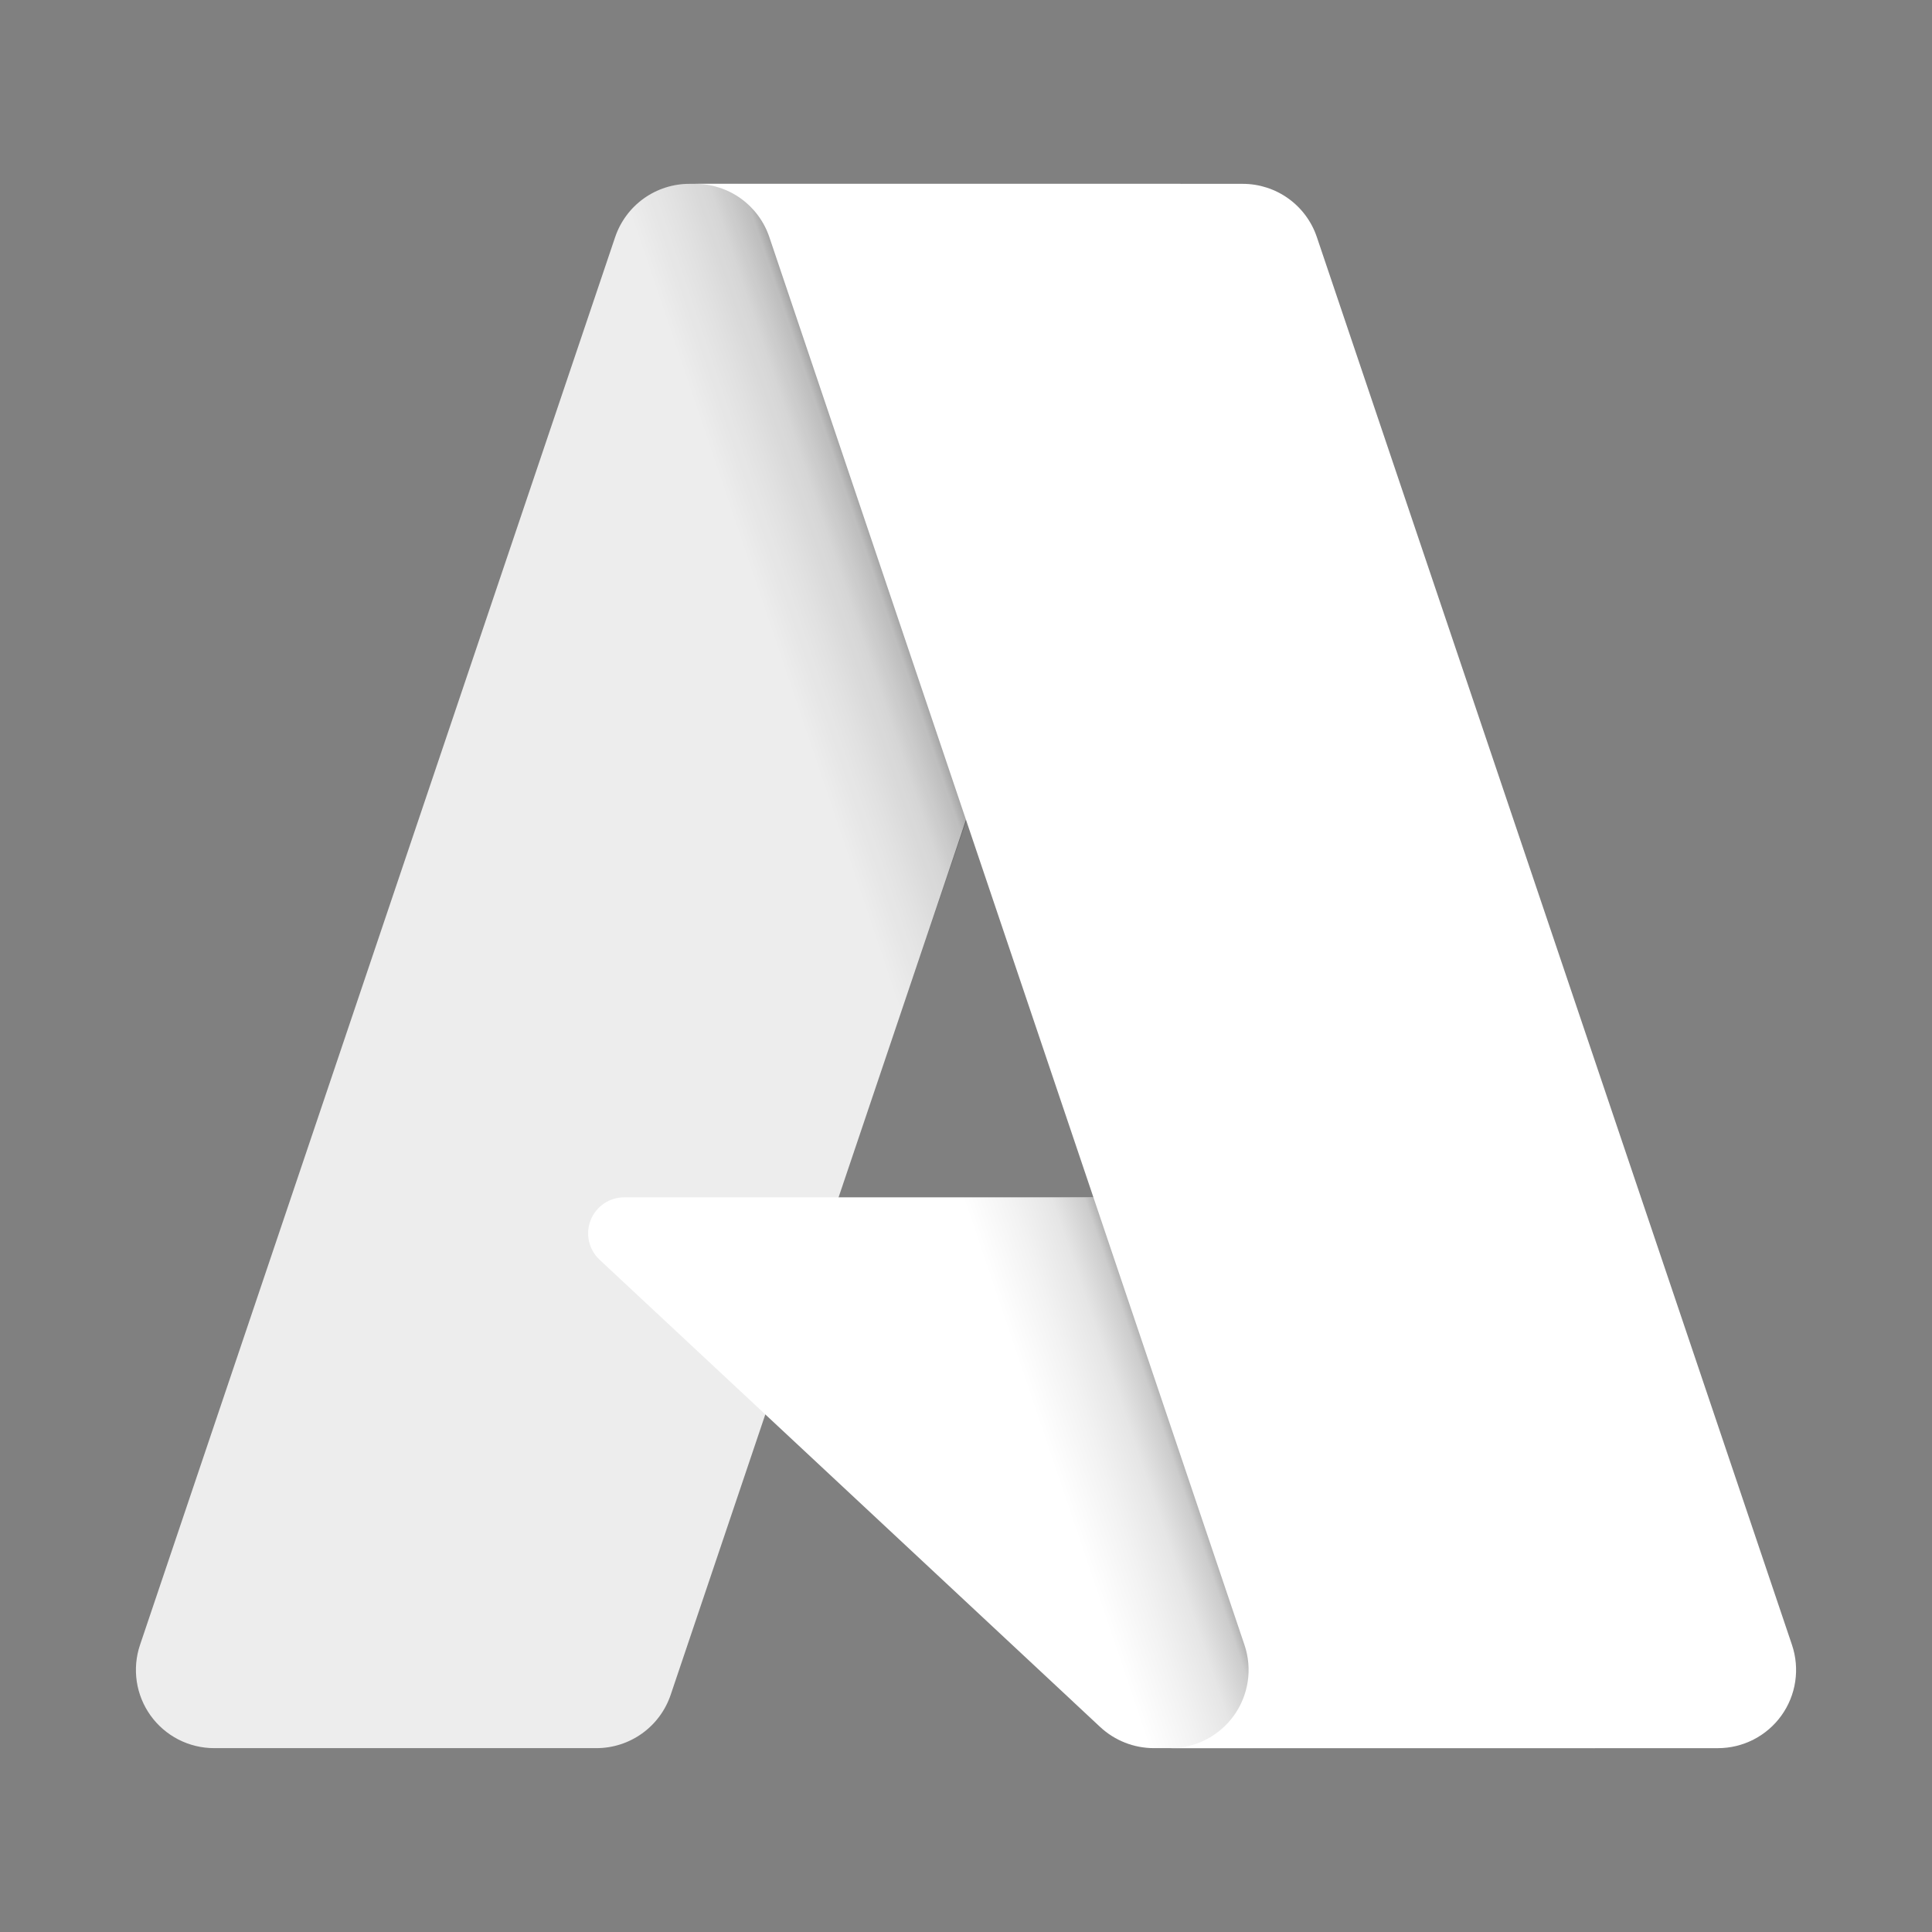
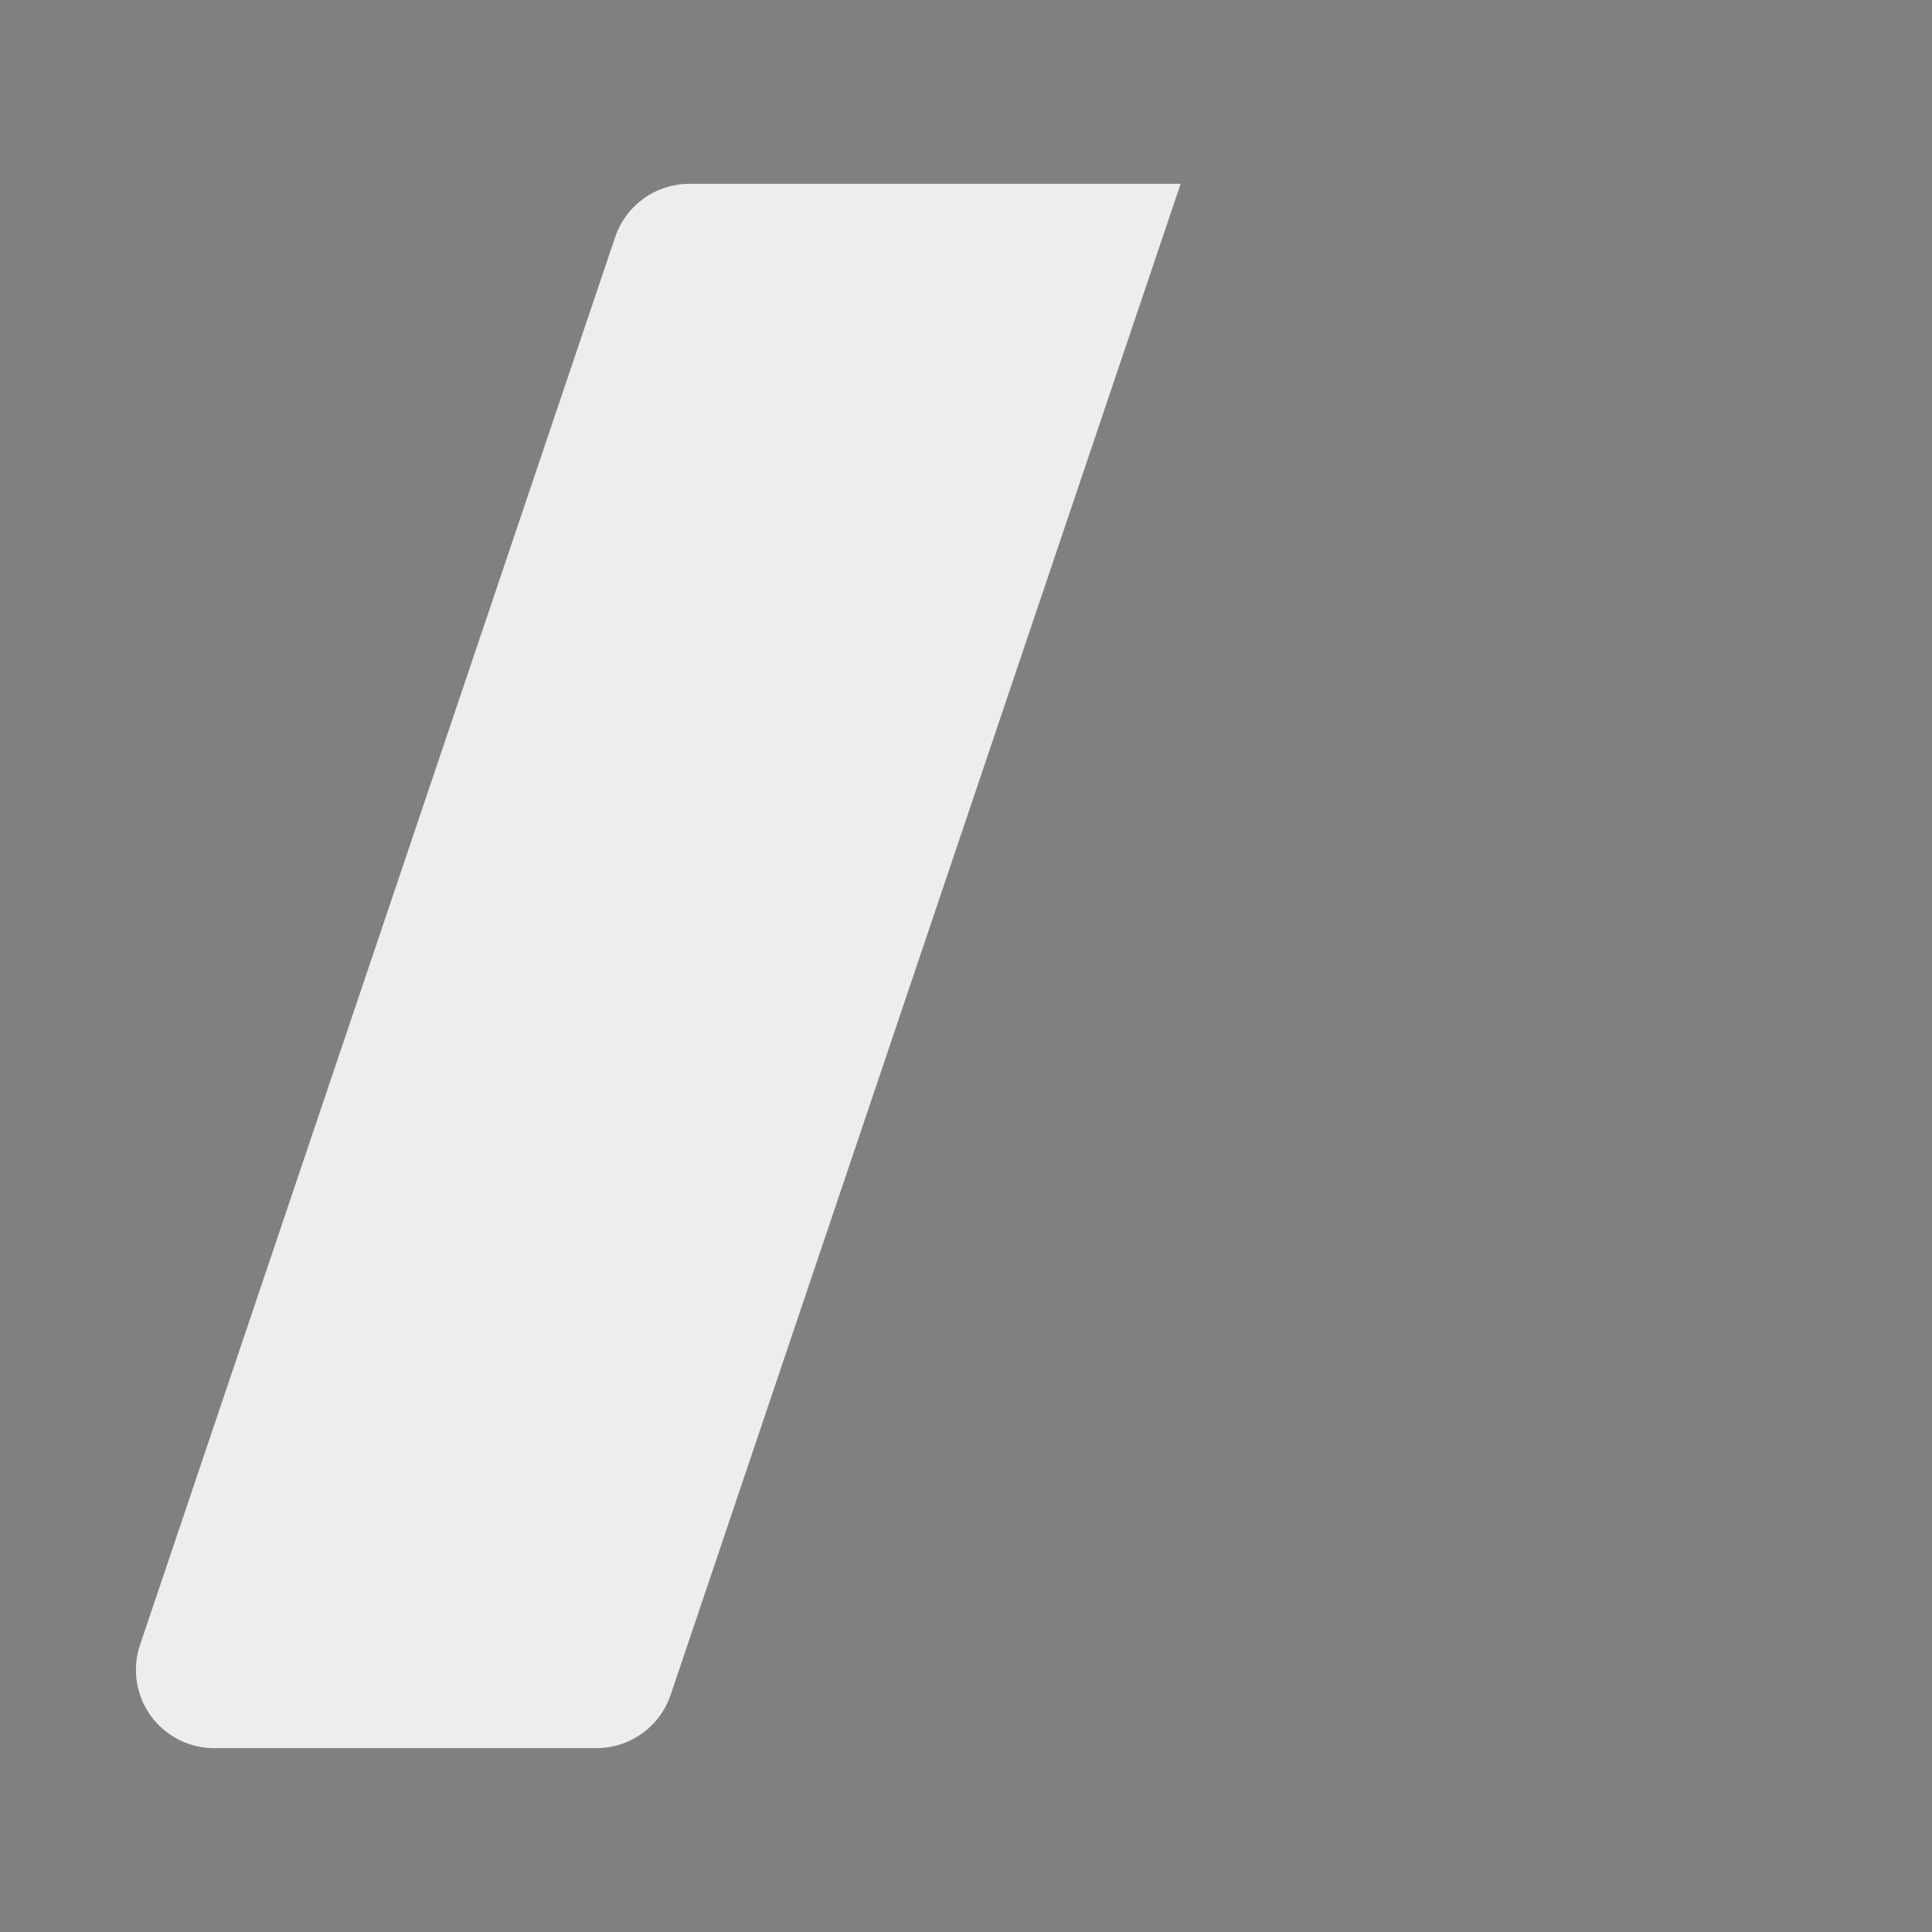
<svg xmlns="http://www.w3.org/2000/svg" width="96" height="96" viewBox="0 0 96 96" fill="none">
  <rect x="0" y="0" width="96" height="96" fill="#808080" stroke="none" />
  <path d="M34.255 9.135H58.665L33.325 84.216C33.064 84.988 32.568 85.658 31.907 86.133C31.245 86.608 30.452 86.864 29.637 86.864H10.64C10.023 86.864 9.415 86.717 8.866 86.436C8.317 86.154 7.843 85.746 7.483 85.245C7.123 84.744 6.888 84.164 6.796 83.554C6.705 82.944 6.76 82.32 6.957 81.736L30.566 11.783C30.827 11.011 31.323 10.34 31.984 9.865C32.646 9.39 33.44 9.135 34.255 9.135Z" fill="#EDEDED" />
-   <path d="M69.727 59.495H31.017C30.657 59.494 30.306 59.602 30.008 59.804C29.71 60.007 29.481 60.294 29.349 60.629C29.216 60.964 29.188 61.331 29.268 61.681C29.347 62.032 29.53 62.352 29.794 62.597L54.667 85.813C55.392 86.489 56.345 86.864 57.336 86.864H79.254L69.727 59.495Z" fill="white" />
-   <path d="M34.254 9.135C33.431 9.132 32.628 9.392 31.963 9.878C31.298 10.363 30.806 11.049 30.558 11.834L6.986 81.672C6.776 82.259 6.71 82.888 6.794 83.505C6.878 84.123 7.109 84.711 7.468 85.221C7.828 85.73 8.305 86.145 8.858 86.431C9.412 86.717 10.027 86.866 10.65 86.864H30.138C30.864 86.734 31.542 86.414 32.104 85.937C32.665 85.459 33.09 84.841 33.335 84.145L38.035 70.292L54.826 85.953C55.53 86.535 56.412 86.857 57.325 86.864H79.163L69.585 59.495L41.665 59.501L58.753 9.135H34.254Z" fill="url(#paint0_linear_1013_7570)" />
-   <path d="M65.433 11.779C65.173 11.008 64.678 10.339 64.017 9.864C63.356 9.39 62.563 9.135 61.75 9.135H34.545C35.358 9.135 36.151 9.39 36.812 9.864C37.472 10.339 37.967 11.008 38.227 11.779L61.837 81.735C62.035 82.32 62.09 82.943 61.999 83.553C61.907 84.164 61.672 84.743 61.312 85.245C60.952 85.746 60.478 86.154 59.929 86.436C59.38 86.718 58.772 86.865 58.155 86.865H85.361C85.978 86.865 86.586 86.718 87.135 86.436C87.684 86.154 88.158 85.746 88.518 85.244C88.878 84.743 89.113 84.163 89.204 83.553C89.295 82.943 89.24 82.32 89.043 81.735L65.433 11.779Z" fill="white" />
  <defs>
    <linearGradient id="paint0_linear_1013_7570" x1="51.07" y1="49.797" x2="45.206" y2="51.78" gradientUnits="userSpaceOnUse">
      <stop stop-opacity="0.3" />
      <stop offset="0.071" stop-opacity="0.2" />
      <stop offset="0.321" stop-opacity="0.1" />
      <stop offset="0.623" stop-opacity="0.05" />
      <stop offset="1" stop-opacity="0" />
    </linearGradient>
  </defs>
</svg>